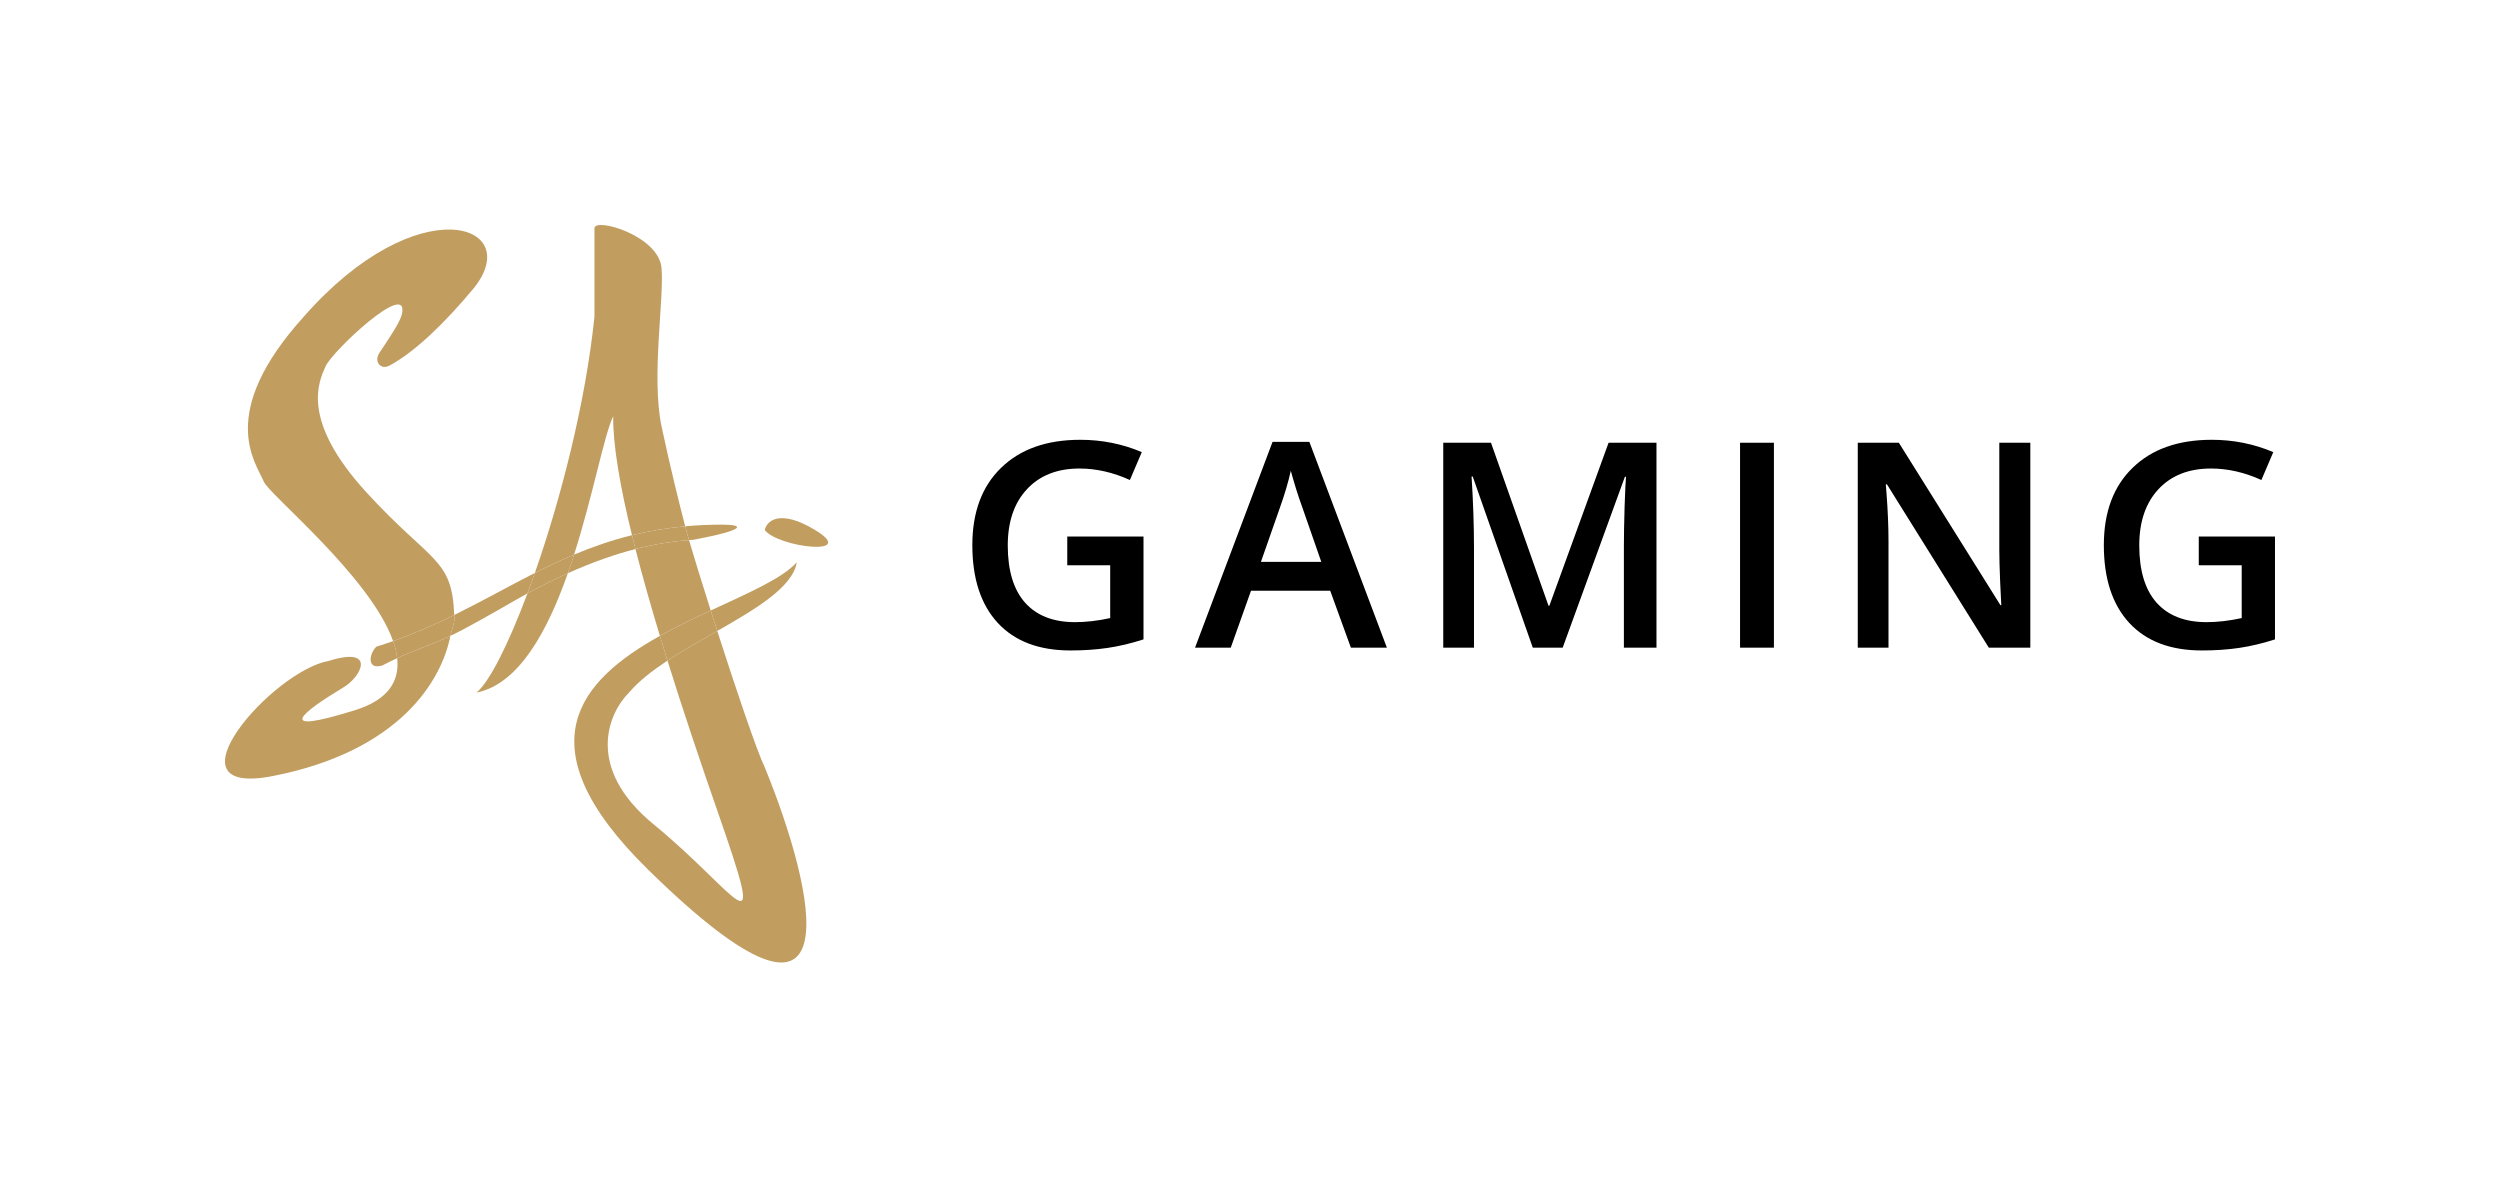
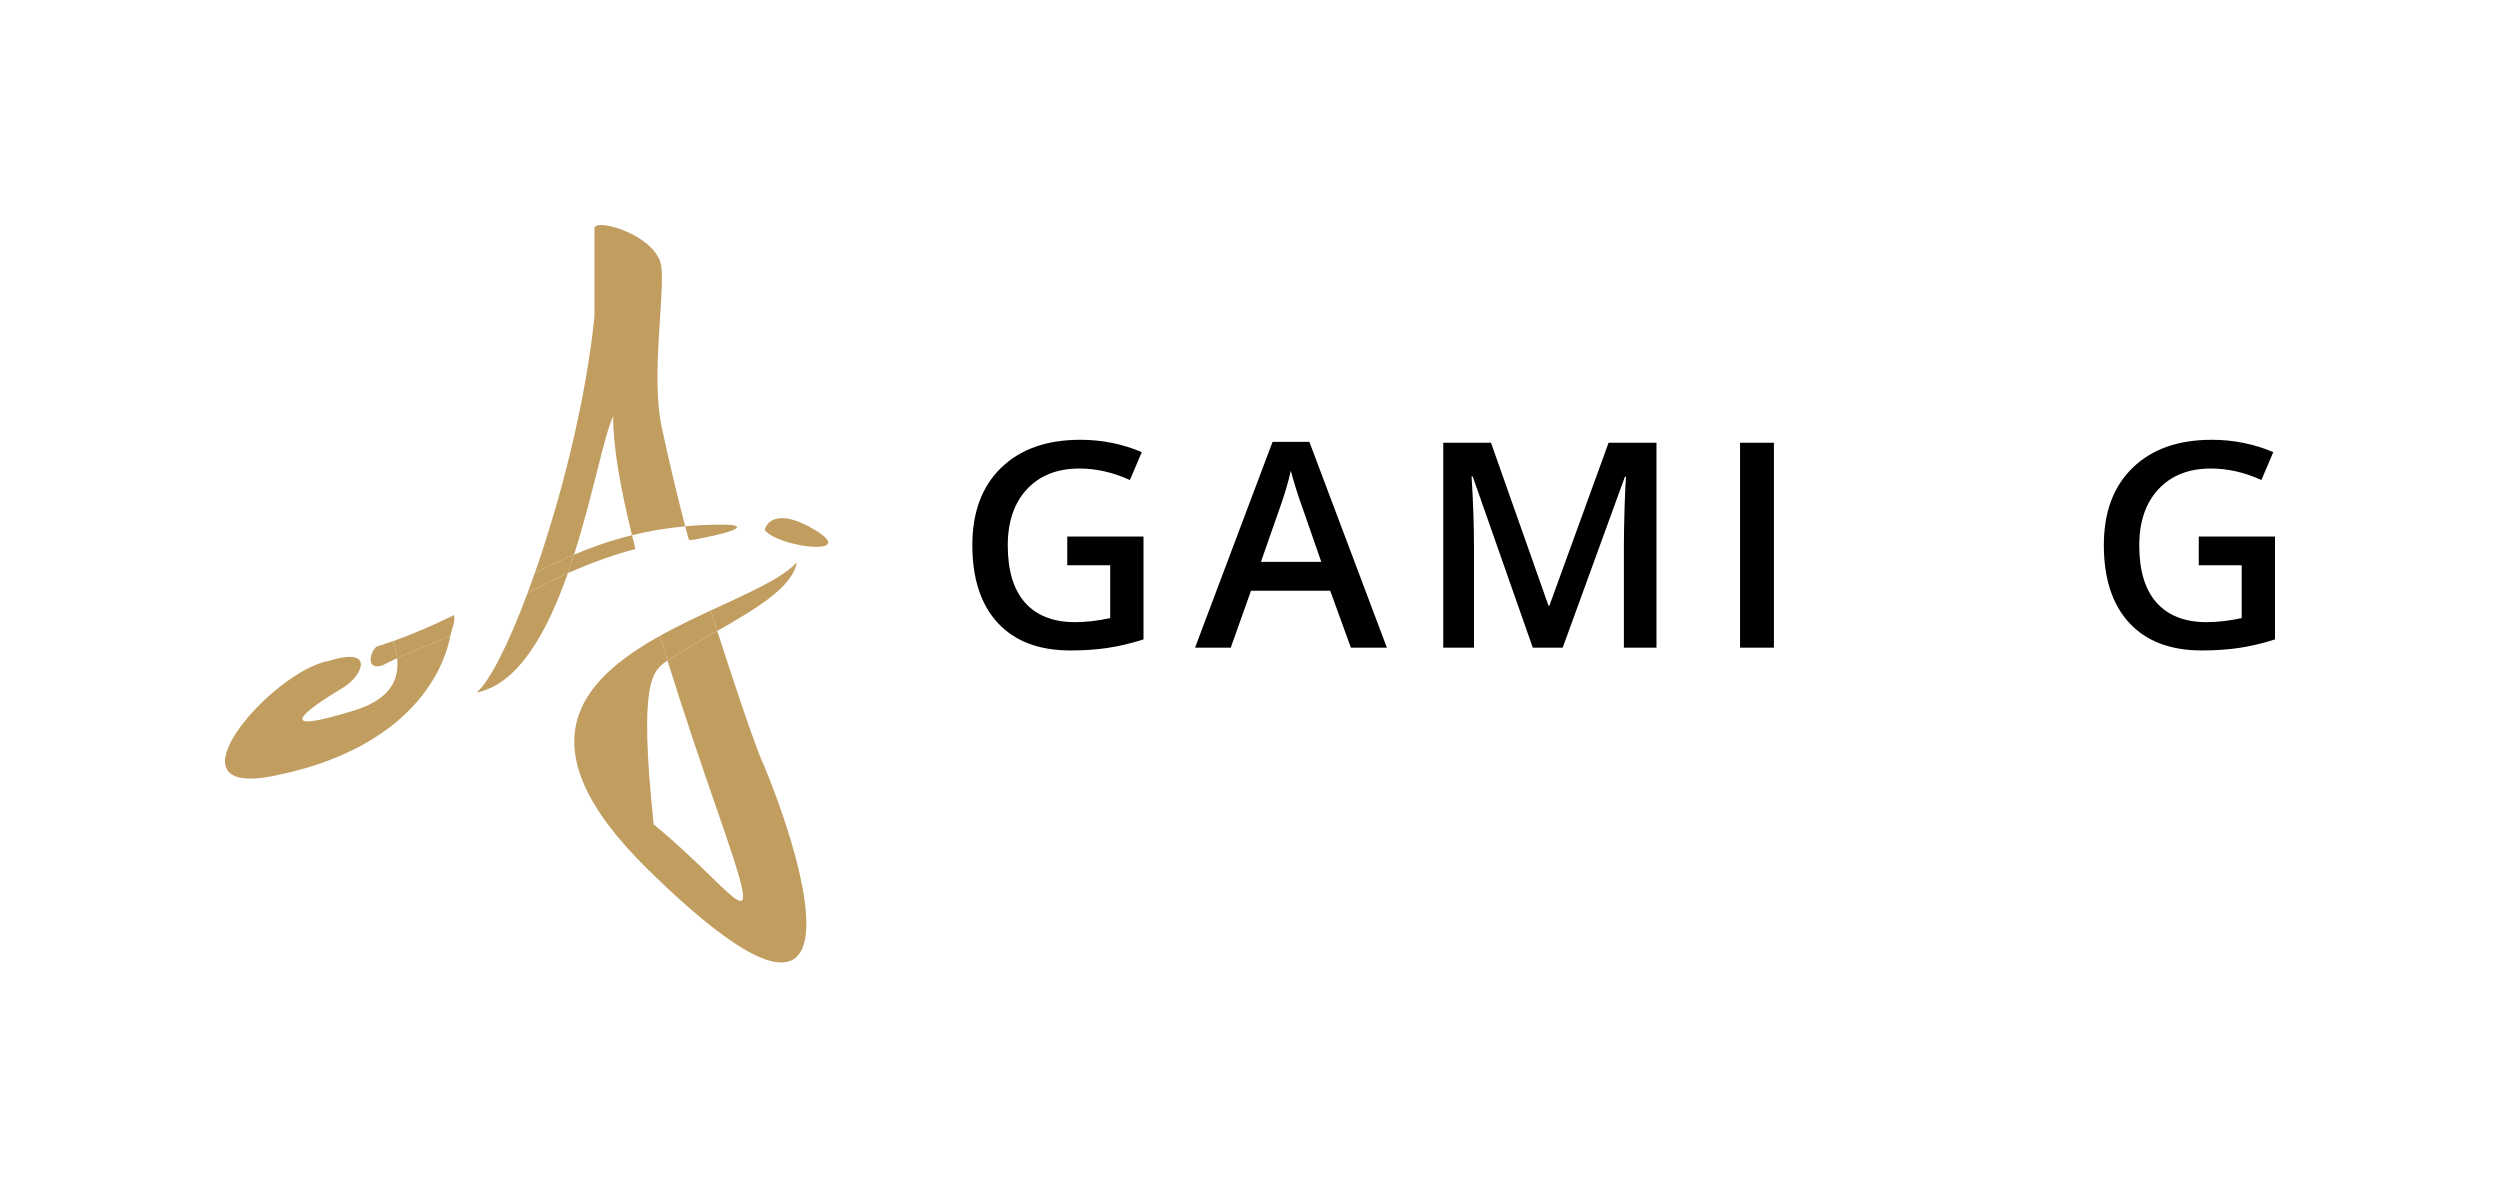
<svg xmlns="http://www.w3.org/2000/svg" width="200" height="95" viewBox="0 0 200 95" fill="none">
  <path d="M85.381 42.92H91.48V51.151C90.482 51.473 89.522 51.701 88.6 51.835C87.686 51.97 86.696 52.037 85.631 52.037C83.122 52.037 81.188 51.304 79.827 49.839C78.467 48.367 77.787 46.292 77.787 43.616C77.787 40.977 78.554 38.913 80.088 37.426C81.622 35.931 83.734 35.183 86.424 35.183C88.155 35.183 89.794 35.512 91.344 36.17L90.391 38.401C89.046 37.788 87.701 37.482 86.356 37.482C84.588 37.482 83.19 38.031 82.162 39.13C81.135 40.229 80.621 41.732 80.621 43.638C80.621 45.642 81.082 47.167 82.004 48.213C82.933 49.252 84.267 49.772 86.005 49.772C86.881 49.772 87.818 49.664 88.816 49.447V45.219H85.381V42.92Z" fill="black" />
  <path d="M108.071 51.813L106.417 47.26H100.08L98.46 51.813H95.603L101.803 35.351H104.75L110.951 51.813H108.071ZM105.703 44.95L104.15 40.487C104.036 40.188 103.878 39.717 103.674 39.074C103.477 38.431 103.341 37.96 103.266 37.661C103.061 38.581 102.763 39.586 102.37 40.678L100.874 44.95H105.703Z" fill="black" />
  <path d="M122.623 51.813L117.817 38.121H117.726C117.855 40.154 117.919 42.061 117.919 43.84V51.813H115.46V35.419H119.279L123.881 48.46H123.949L128.687 35.419H132.518V51.813H129.911V43.706C129.911 42.891 129.93 41.829 129.968 40.521C130.013 39.212 130.051 38.42 130.081 38.144H129.991L125.015 51.813H122.623Z" fill="black" />
  <path d="M139.204 51.813V35.419H141.913V51.813H139.204Z" fill="black" />
-   <path d="M162.426 51.813H159.105L150.956 38.749H150.865L150.922 39.478C151.027 40.868 151.08 42.139 151.08 43.291V51.813H148.621V35.419H151.908L160.035 48.415H160.103C160.088 48.243 160.058 47.619 160.012 46.542C159.967 45.459 159.944 44.614 159.944 44.008V35.419H162.426V51.813Z" fill="black" />
  <path d="M175.901 42.92H181.999V51.151C181.002 51.473 180.042 51.701 179.12 51.835C178.206 51.97 177.216 52.037 176.151 52.037C173.642 52.037 171.707 51.304 170.347 49.839C168.987 48.367 168.307 46.292 168.307 43.616C168.307 40.977 169.074 38.913 170.608 37.426C172.142 35.931 174.254 35.183 176.944 35.183C178.675 35.183 180.314 35.512 181.863 36.17L180.911 38.401C179.566 37.788 178.221 37.482 176.876 37.482C175.108 37.482 173.71 38.031 172.682 39.13C171.655 40.229 171.141 41.732 171.141 43.638C171.141 45.642 171.602 47.167 172.524 48.213C173.453 49.252 174.787 49.772 176.525 49.772C177.401 49.772 178.338 49.664 179.336 49.447V45.219H175.901V42.92Z" fill="black" />
-   <path d="M37.924 23.028C42.03 17.872 33.384 14.982 24.304 25.332C17.277 33.105 20.474 37.01 21.105 38.534C21.536 39.572 29.646 46.158 31.448 51.288C33.202 50.666 34.808 49.951 36.336 49.2C36.176 44.614 34.468 45.02 29.318 39.393C24.028 33.612 25.488 30.566 26.041 29.316C26.594 28.066 32.717 22.346 32.16 25.098C32.026 25.761 31.164 27.001 30.352 28.229C29.901 28.912 30.441 29.634 31.161 29.246C33.199 28.149 35.595 25.834 37.924 23.028Z" fill="#C19D60" />
  <path d="M36.029 50.87C36.103 50.482 36.333 49.908 36.345 49.587C36.343 49.454 36.34 49.325 36.336 49.2C34.808 49.951 33.202 50.666 31.448 51.288C31.613 51.756 31.725 52.212 31.774 52.651C33.16 51.998 34.264 51.706 36.029 50.87Z" fill="#C19D60" />
  <path d="M30.107 51.735C29.528 52.297 29.318 53.61 30.58 53.241C30.994 53.026 31.387 52.833 31.774 52.651C31.725 52.212 31.613 51.756 31.448 51.288C31.011 51.443 30.564 51.592 30.107 51.735Z" fill="#C19D60" />
  <path d="M26.317 52.868C21.817 53.649 12.894 63.831 21.817 62.085C32.032 60.086 35.348 54.392 36.029 50.87C34.264 51.706 33.16 51.998 31.774 52.651C31.975 54.459 31.102 55.971 28.409 56.812C21.766 58.888 24.172 56.973 27.462 54.999C28.922 54.149 30.139 51.68 26.317 52.868Z" fill="#C19D60" />
  <path d="M38.122 55.406C41.514 54.728 43.801 50.484 45.428 45.857C44.408 46.316 43.332 46.85 42.196 47.472C40.66 51.578 39.141 54.572 38.122 55.406Z" fill="#C19D60" />
  <path d="M45.926 44.369C44.85 44.822 43.812 45.317 42.788 45.836C42.592 46.398 42.394 46.944 42.196 47.472C43.332 46.85 44.408 46.316 45.428 45.857C45.602 45.364 45.767 44.867 45.926 44.369Z" fill="#C19D60" />
-   <path d="M36.336 49.2C36.34 49.325 36.343 49.454 36.345 49.587C36.333 49.908 36.103 50.482 36.029 50.87C37.364 50.236 39.159 49.2 41.279 47.985C41.589 47.808 41.895 47.637 42.196 47.472C42.394 46.944 42.592 46.398 42.788 45.836C40.653 46.917 38.578 48.098 36.336 49.2Z" fill="#C19D60" />
  <path d="M47.557 18.263V25.332C46.847 32.228 44.859 39.924 42.788 45.836C43.812 45.317 44.85 44.822 45.926 44.369C47.452 39.589 48.337 34.764 49.057 33.3C49.028 35.594 49.606 38.923 50.559 42.815C51.882 42.489 53.29 42.244 54.812 42.104C54.799 42.05 54.789 42.006 54.782 41.971C54.44 40.669 53.59 37.276 52.926 34.12C52.097 30.175 53.124 24.083 52.926 21.466C52.729 18.849 47.557 17.365 47.557 18.263Z" fill="#C19D60" />
-   <path d="M50.837 43.924C52.473 43.503 53.895 43.296 55.12 43.206C54.973 42.705 54.867 42.326 54.812 42.104C53.29 42.244 51.882 42.489 50.559 42.815C50.648 43.18 50.741 43.55 50.837 43.924Z" fill="#C19D60" />
  <path d="M45.926 44.369C45.767 44.867 45.602 45.364 45.428 45.857C47.447 44.948 49.244 44.334 50.837 43.924C50.741 43.55 50.648 43.18 50.559 42.815C48.904 43.223 47.38 43.757 45.926 44.369Z" fill="#C19D60" />
  <path d="M55.492 43.181C59.795 42.361 59.518 41.971 57.782 41.971C56.743 41.971 55.755 42.017 54.812 42.104C54.867 42.326 54.973 42.705 55.12 43.206C55.246 43.196 55.37 43.188 55.492 43.181Z" fill="#C19D60" />
-   <path d="M52.791 50.87C54.118 50.131 55.514 49.463 56.858 48.839C56.129 46.543 55.493 44.479 55.12 43.206C53.895 43.296 52.473 43.503 50.837 43.924C51.396 46.11 52.06 48.451 52.791 50.87Z" fill="#C19D60" />
  <path d="M53.399 52.848C54.644 52.028 56.034 51.246 57.381 50.477C57.203 49.923 57.028 49.374 56.858 48.839C55.514 49.463 54.118 50.131 52.791 50.87C52.989 51.524 53.192 52.184 53.399 52.848Z" fill="#C19D60" />
  <path d="M63.744 44.978C62.61 46.262 59.863 47.443 56.858 48.839C57.028 49.374 57.203 49.923 57.381 50.477C60.517 48.685 63.424 46.96 63.744 44.978Z" fill="#C19D60" />
-   <path d="M51.821 69.545C68.813 86.23 65.138 71.055 61.178 61.382C60.53 60.039 58.856 55.065 57.381 50.477C56.034 51.246 54.644 52.028 53.399 52.848C54.634 56.811 56.017 60.923 57.388 64.858C61.533 76.763 59.204 71.615 52.295 65.952C46.768 61.421 48.676 57.034 50.321 55.406C51.088 54.5 52.174 53.656 53.399 52.848C53.192 52.184 52.989 51.524 52.791 50.87C46.44 54.408 41.682 59.589 51.821 69.545Z" fill="#C19D60" />
+   <path d="M51.821 69.545C68.813 86.23 65.138 71.055 61.178 61.382C60.53 60.039 58.856 55.065 57.381 50.477C56.034 51.246 54.644 52.028 53.399 52.848C54.634 56.811 56.017 60.923 57.388 64.858C61.533 76.763 59.204 71.615 52.295 65.952C51.088 54.5 52.174 53.656 53.399 52.848C53.192 52.184 52.989 51.524 52.791 50.87C46.44 54.408 41.682 59.589 51.821 69.545Z" fill="#C19D60" />
  <path d="M61.178 42.4C61.335 41.684 62.361 40.682 65.204 42.4C68.757 44.548 62.244 43.806 61.178 42.4Z" fill="#C19D60" />
</svg>